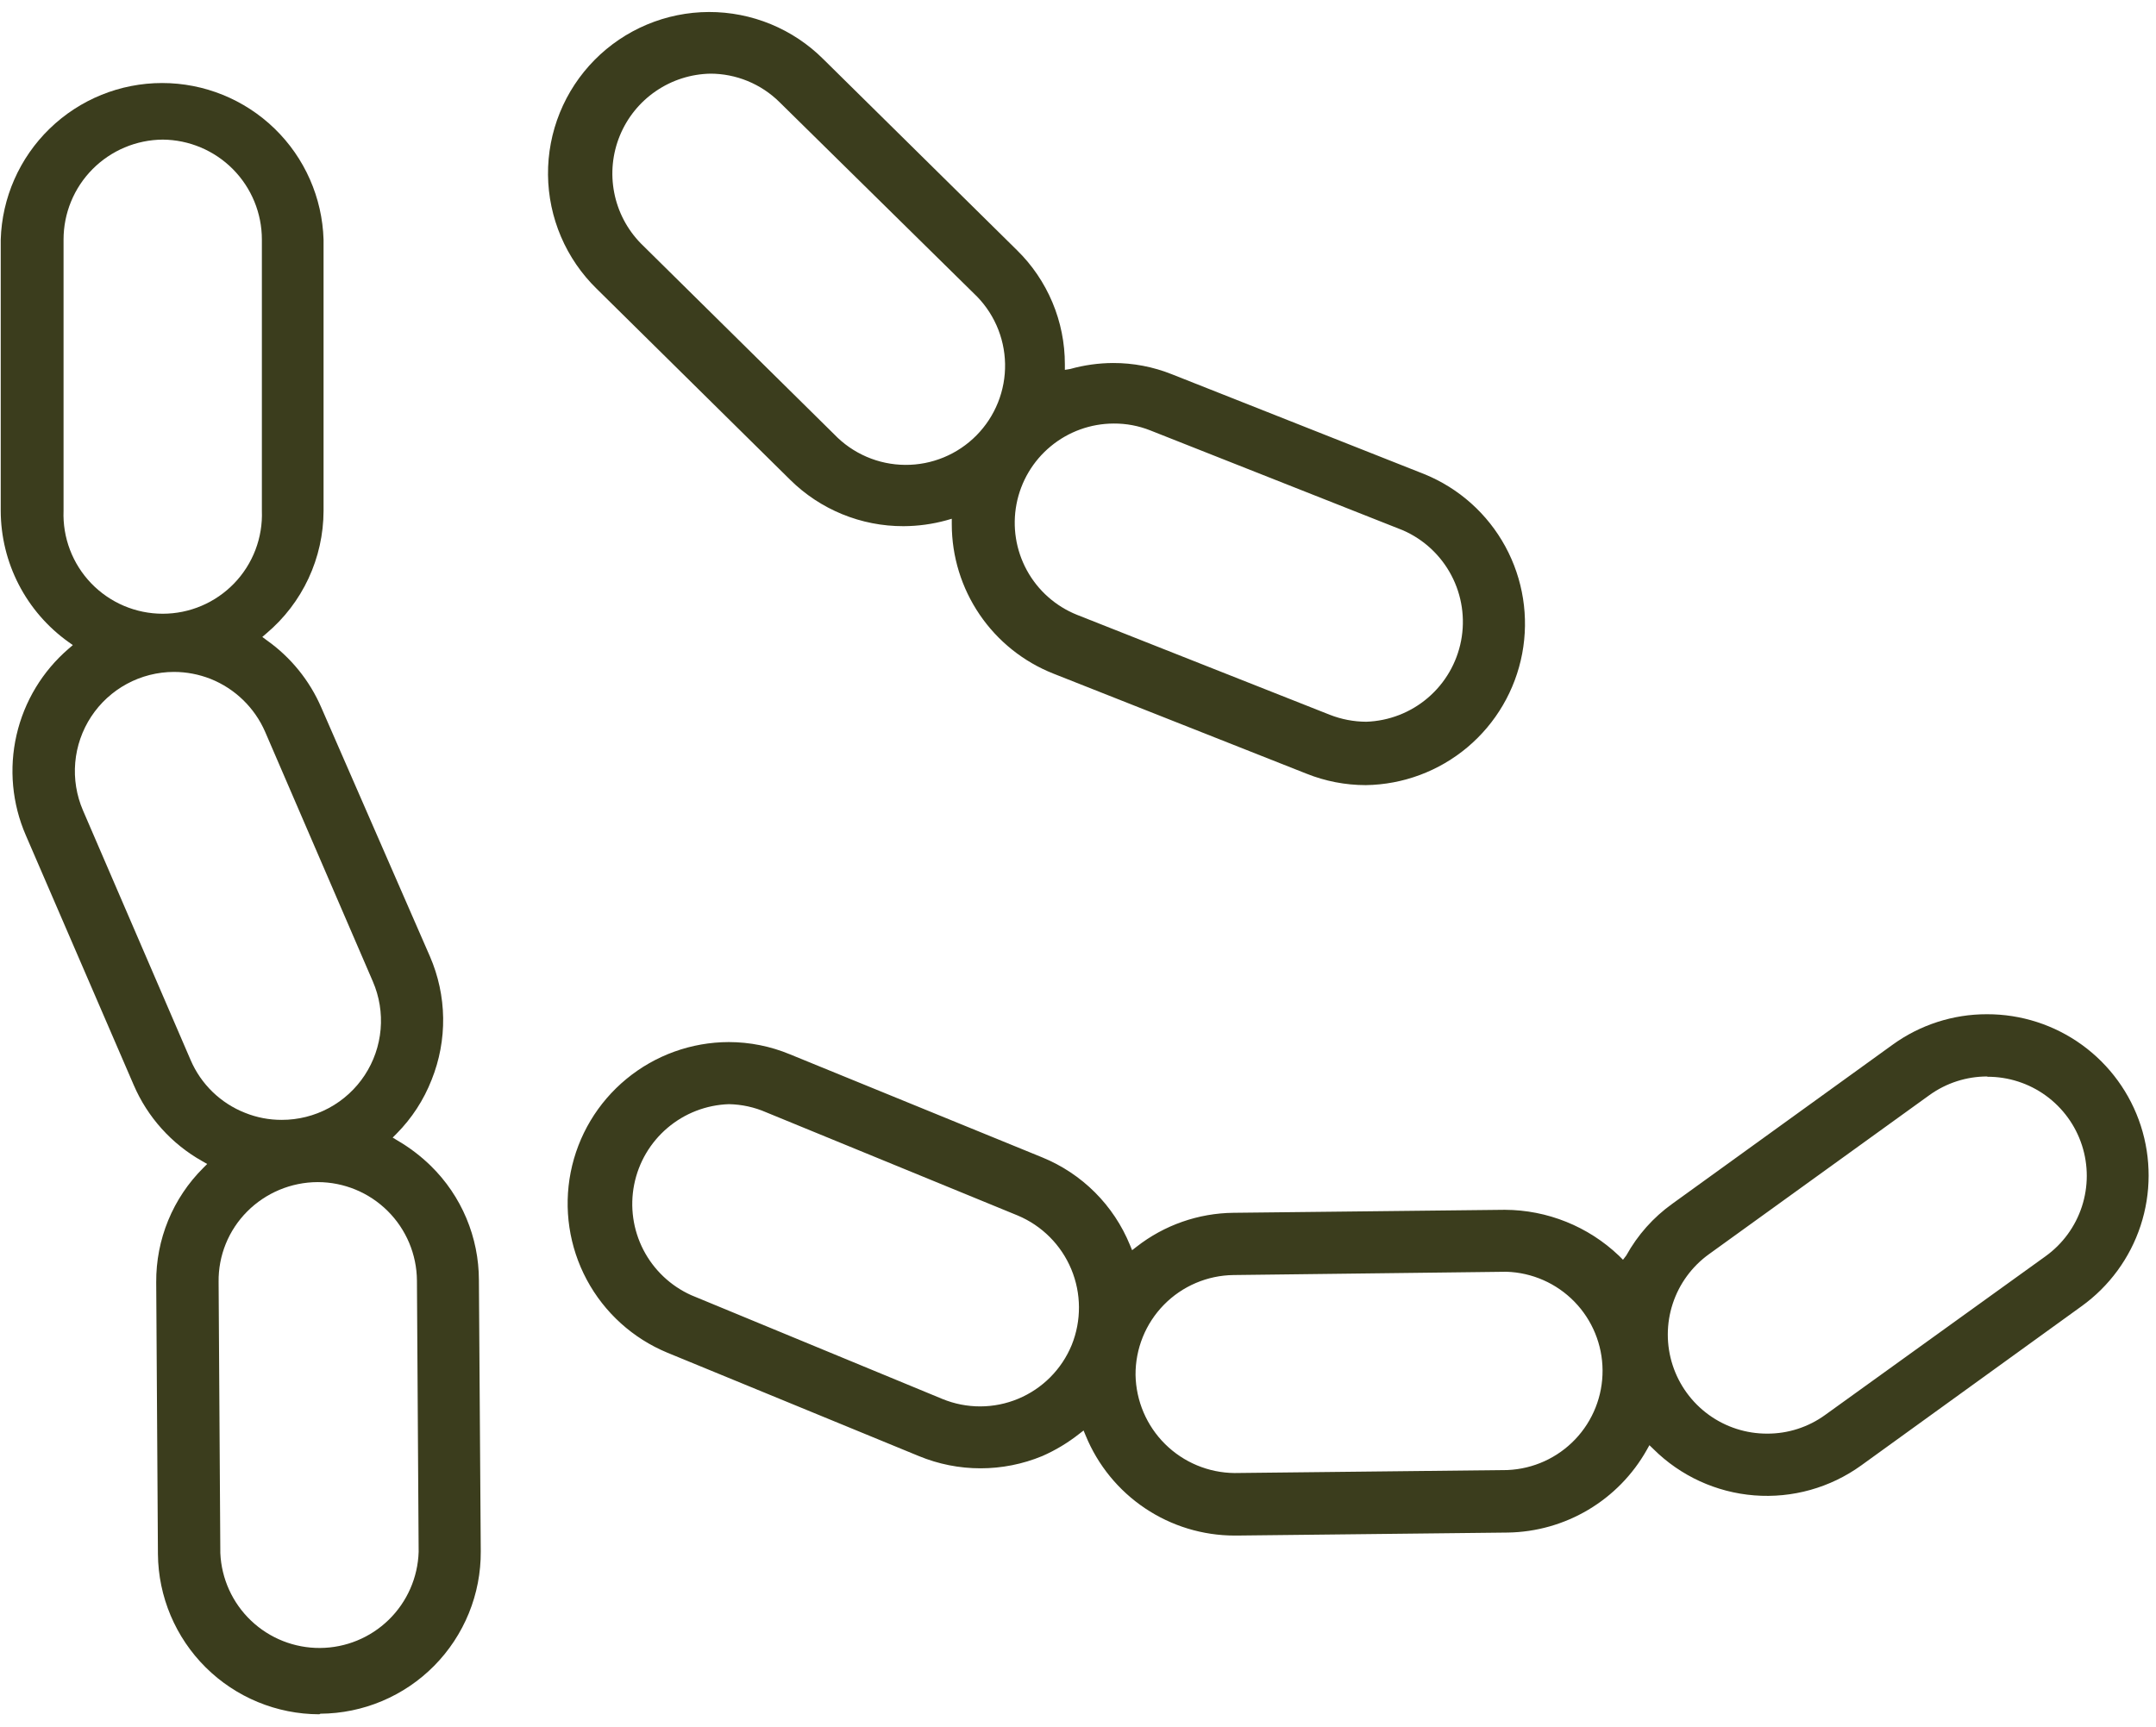
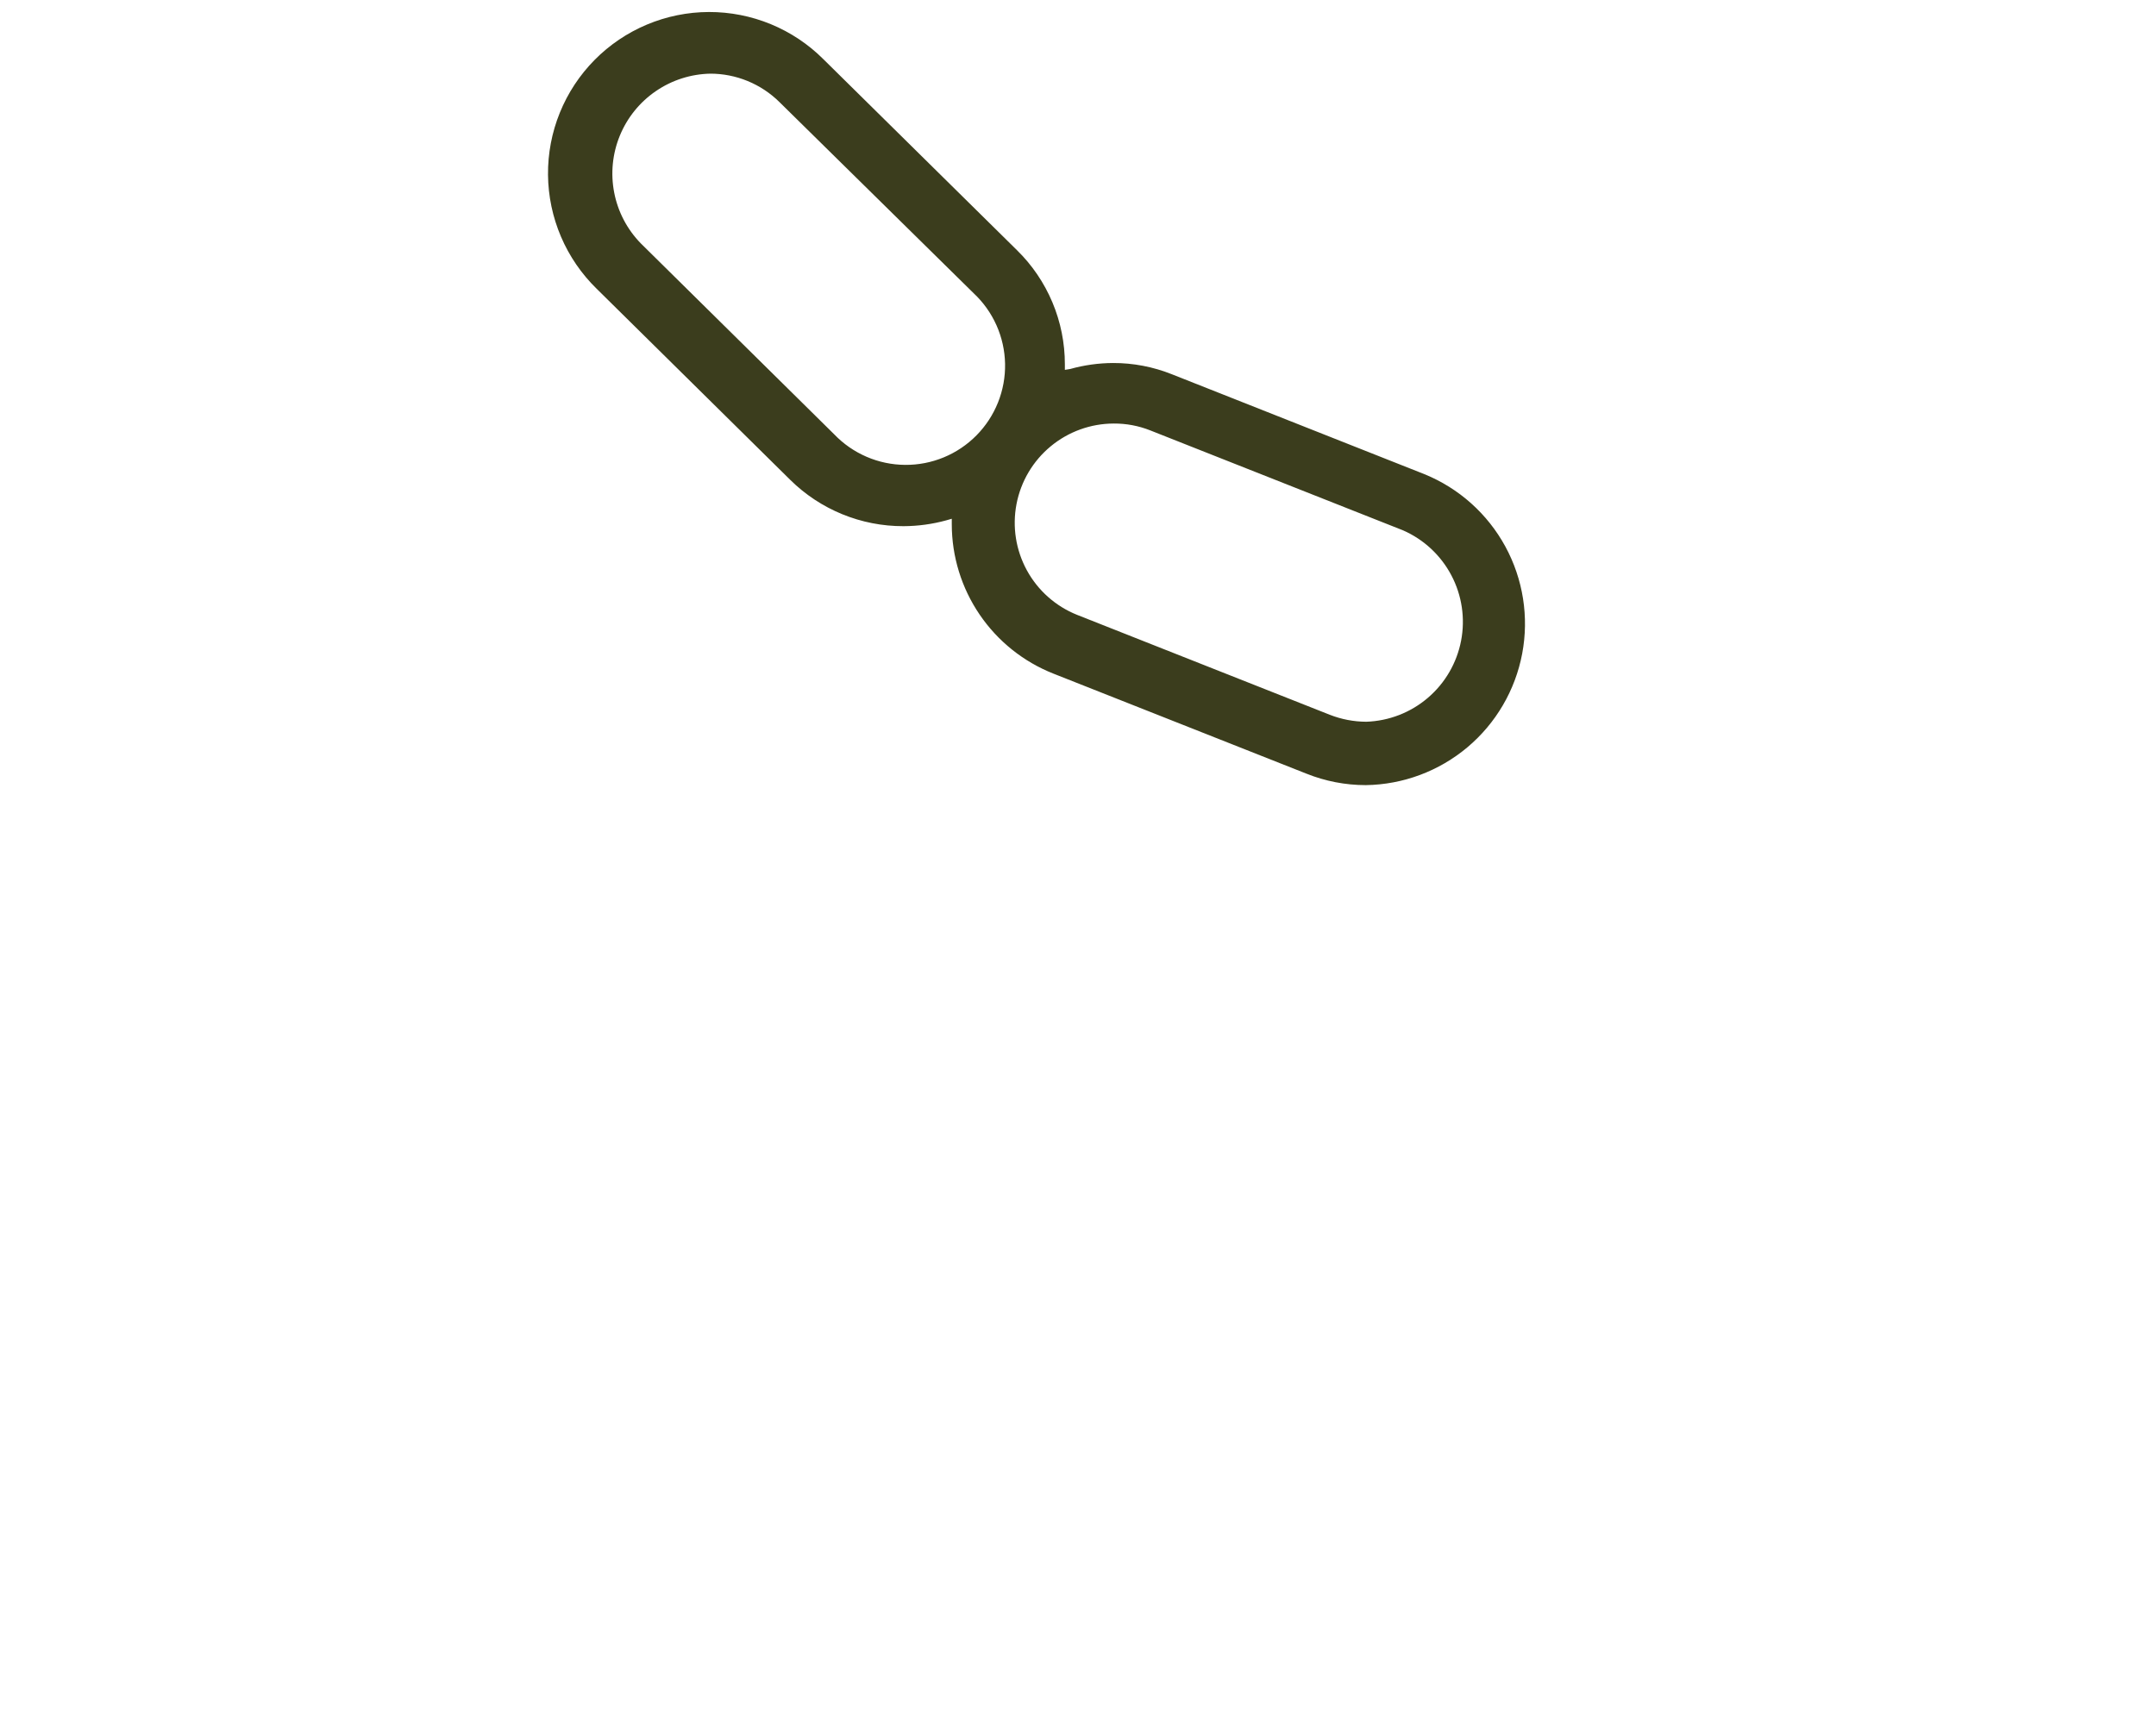
<svg xmlns="http://www.w3.org/2000/svg" fill="none" viewBox="0 0 151 121" height="121" width="151">
-   <path fill="#3B3D1D" d="M22.361 120.09C19.379 120.085 16.52 118.904 14.404 116.803C12.289 114.702 11.087 111.851 11.061 108.87L10.941 89.82C10.931 88.335 11.217 86.863 11.781 85.489C12.346 84.116 13.179 82.868 14.231 81.82L14.511 81.54L14.161 81.34C12.017 80.136 10.33 78.259 9.361 76L1.811 58.52C0.847 56.305 0.619 53.84 1.159 51.486C1.699 49.133 2.979 47.014 4.811 45.44L5.101 45.19L4.791 44.97C3.33 43.925 2.138 42.548 1.314 40.952C0.489 39.356 0.057 37.586 0.051 35.79V16.79C0.138 13.85 1.368 11.06 3.478 9.011C5.589 6.962 8.414 5.816 11.356 5.816C14.297 5.816 17.123 6.962 19.233 9.011C21.344 11.06 22.573 13.85 22.661 16.79V35.79C22.657 37.425 22.298 39.039 21.607 40.521C20.916 42.003 19.911 43.316 18.661 44.37L18.371 44.62L18.681 44.85C20.362 46.04 21.683 47.669 22.501 49.56L30.111 67C30.701 68.361 31.016 69.825 31.037 71.308C31.057 72.791 30.783 74.264 30.231 75.64C29.679 77.055 28.841 78.342 27.771 79.42L27.501 79.69L27.831 79.89C28.685 80.388 29.474 80.989 30.181 81.68C31.244 82.724 32.089 83.969 32.665 85.342C33.242 86.716 33.54 88.19 33.541 89.68L33.671 108.68C33.68 110.164 33.397 111.635 32.837 113.01C32.278 114.384 31.453 115.635 30.411 116.691C29.368 117.747 28.127 118.587 26.76 119.163C25.392 119.74 23.925 120.041 22.441 120.05L22.361 120.09ZM22.241 82.81C20.39 82.818 18.617 83.558 17.311 84.87C16.666 85.517 16.156 86.286 15.813 87.133C15.469 87.98 15.299 88.886 15.311 89.8L15.431 108.8C15.51 110.597 16.282 112.293 17.585 113.532C18.888 114.771 20.621 115.457 22.419 115.445C24.217 115.434 25.941 114.725 27.228 113.469C28.515 112.213 29.265 110.507 29.321 108.71L29.201 89.71C29.188 87.877 28.451 86.124 27.151 84.832C25.851 83.539 24.094 82.813 22.261 82.81H22.241ZM12.181 47.07C11.031 47.072 9.899 47.36 8.887 47.907C7.876 48.454 7.016 49.244 6.384 50.205C5.753 51.166 5.37 52.27 5.27 53.415C5.17 54.561 5.356 55.714 5.811 56.77L13.351 74.26C13.711 75.099 14.234 75.858 14.89 76.493C15.546 77.128 16.321 77.627 17.171 77.96C17.985 78.287 18.854 78.453 19.731 78.45C20.883 78.452 22.017 78.167 23.031 77.622C24.046 77.076 24.908 76.286 25.541 75.324C26.174 74.361 26.558 73.257 26.657 72.109C26.757 70.961 26.569 69.807 26.111 68.75L18.571 51.27C17.836 49.578 16.463 48.245 14.751 47.56C13.932 47.237 13.061 47.07 12.181 47.07ZM11.401 9.78C9.553 9.793 7.785 10.537 6.483 11.848C5.181 13.159 4.451 14.932 4.451 16.78V35.78C4.415 36.714 4.569 37.646 4.902 38.52C5.235 39.393 5.741 40.19 6.389 40.864C7.037 41.537 7.815 42.073 8.675 42.439C9.536 42.805 10.461 42.994 11.396 42.994C12.331 42.994 13.256 42.805 14.116 42.439C14.976 42.073 15.754 41.537 16.402 40.864C17.051 40.19 17.557 39.393 17.89 38.52C18.223 37.646 18.376 36.714 18.341 35.78V16.78C18.341 14.934 17.612 13.162 16.312 11.851C15.012 10.54 13.247 9.796 11.401 9.78Z" />
  <path fill="#3B3D1D" d="M95.66 55C94.228 55 92.809 54.725 91.48 54.19L73.78 47.19C71.682 46.361 69.881 44.92 68.612 43.055C67.342 41.19 66.662 38.986 66.66 36.73V36.34L66.28 36.45C65.302 36.718 64.294 36.856 63.28 36.86C60.308 36.869 57.453 35.7 55.34 33.61L41.79 20.23C40.724 19.19 39.874 17.949 39.289 16.579C38.704 15.209 38.395 13.736 38.381 12.247C38.367 10.757 38.648 9.279 39.208 7.898C39.767 6.518 40.594 5.261 41.641 4.201C42.688 3.141 43.934 2.299 45.307 1.722C46.681 1.145 48.155 0.846 49.645 0.841C51.135 0.837 52.611 1.126 53.988 1.694C55.365 2.262 56.617 3.097 57.67 4.15L71.22 17.52C72.285 18.562 73.131 19.807 73.708 21.181C74.285 22.555 74.582 24.03 74.58 25.52V25.91L74.95 25.85C75.927 25.576 76.936 25.435 77.95 25.43C79.365 25.425 80.767 25.694 82.08 26.22L99.77 33.22C102.184 34.205 104.184 35.995 105.43 38.285C106.676 40.575 107.093 43.226 106.61 45.788C106.126 48.351 104.772 50.667 102.777 52.346C100.781 54.025 98.267 54.962 95.66 55ZM78 29.67C76.387 29.674 74.826 30.239 73.584 31.269C72.342 32.298 71.497 33.727 71.193 35.311C70.889 36.895 71.146 38.535 71.919 39.951C72.692 41.367 73.933 42.469 75.43 43.07L93.13 50.07C93.946 50.391 94.814 50.557 95.69 50.56C97.277 50.507 98.799 49.916 100.005 48.884C101.212 47.852 102.032 46.441 102.331 44.882C102.63 43.322 102.39 41.707 101.65 40.303C100.91 38.898 99.715 37.786 98.26 37.15L80.56 30.15C79.746 29.827 78.876 29.664 78 29.67ZM49.76 5.16C48.394 5.185 47.065 5.609 45.937 6.381C44.809 7.152 43.931 8.237 43.412 9.501C42.893 10.765 42.756 12.154 43.017 13.495C43.277 14.837 43.925 16.072 44.88 17.05L58.43 30.43C59.073 31.1 59.844 31.634 60.697 32.001C61.55 32.368 62.467 32.56 63.396 32.566C64.324 32.573 65.245 32.393 66.102 32.038C66.96 31.683 67.738 31.159 68.39 30.498C69.042 29.837 69.555 29.053 69.899 28.19C70.243 27.328 70.411 26.405 70.392 25.477C70.373 24.549 70.169 23.634 69.791 22.786C69.412 21.938 68.868 21.174 68.19 20.54L54.6 7.16C53.958 6.522 53.196 6.018 52.359 5.675C51.522 5.331 50.625 5.157 49.72 5.16H49.76Z" />
-   <path fill="#3B3D1D" d="M86.47 107.57C84.233 107.569 82.048 106.903 80.191 105.656C78.333 104.41 76.889 102.639 76.04 100.57L75.89 100.21L75.58 100.45C74.789 101.074 73.922 101.595 73 102C70.231 103.146 67.119 103.146 64.35 102L46.74 94.76C44.324 93.76 42.33 91.954 41.095 89.649C39.861 87.344 39.464 84.682 39.97 82.117C40.477 79.552 41.857 77.242 43.876 75.58C45.894 73.918 48.425 73.006 51.04 73C52.513 73.001 53.971 73.294 55.33 73.86L73 81.08C74.38 81.644 75.634 82.477 76.689 83.531C77.743 84.586 78.576 85.84 79.14 87.22L79.29 87.58L79.6 87.34C81.54 85.822 83.927 84.986 86.39 84.96L105.39 84.75C108.37 84.761 111.233 85.914 113.39 87.97L113.67 88.25L113.9 87.95C114.691 86.519 115.791 85.282 117.12 84.33L132.56 73.18C134.48 71.791 136.79 71.045 139.16 71.05C141.552 71.043 143.885 71.796 145.822 73.2C147.759 74.605 149.199 76.588 149.936 78.864C150.672 81.141 150.667 83.592 149.92 85.865C149.173 88.138 147.723 90.114 145.78 91.51L130.35 102.66C128.182 104.223 125.529 104.966 122.864 104.755C120.199 104.545 117.696 103.395 115.8 101.51L115.52 101.24L115.33 101.58C114.355 103.308 112.945 104.75 111.24 105.764C109.534 106.778 107.594 107.328 105.61 107.36L86.61 107.57H86.47ZM86.4 89.32C84.562 89.341 82.807 90.09 81.52 91.401C80.232 92.713 79.517 94.482 79.53 96.32C79.564 98.144 80.308 99.882 81.604 101.165C82.9 102.448 84.646 103.175 86.47 103.19L105.59 102.98C107.387 102.902 109.083 102.131 110.323 100.829C111.563 99.527 112.25 97.795 112.239 95.996C112.229 94.198 111.522 92.474 110.267 91.186C109.012 89.898 107.307 89.147 105.51 89.09L86.4 89.32ZM139.19 75.41C137.737 75.407 136.32 75.862 135.14 76.71L119.69 87.86C118.498 88.719 117.609 89.935 117.152 91.332C116.695 92.729 116.693 94.235 117.147 95.633C117.601 97.031 118.487 98.248 119.677 99.111C120.867 99.973 122.3 100.435 123.77 100.43C125.228 100.435 126.65 99.976 127.83 99.12L143.27 88C144.462 87.141 145.351 85.925 145.808 84.528C146.265 83.131 146.267 81.625 145.813 80.227C145.359 78.829 144.474 77.612 143.283 76.749C142.093 75.887 140.66 75.425 139.19 75.43V75.41ZM51.05 77.35C49.469 77.402 47.953 77.988 46.748 79.013C45.543 80.037 44.72 81.439 44.414 82.991C44.108 84.543 44.336 86.152 45.062 87.558C45.788 88.963 46.968 90.081 48.41 90.73L66 98C66.843 98.347 67.746 98.524 68.658 98.522C69.57 98.52 70.472 98.338 71.313 97.987C72.154 97.636 72.918 97.123 73.561 96.476C74.204 95.83 74.713 95.063 75.06 94.22C75.747 92.515 75.736 90.607 75.029 88.91C74.322 87.213 72.975 85.862 71.28 85.15L53.66 77.92C52.836 77.56 51.949 77.367 51.05 77.35Z" />
</svg>